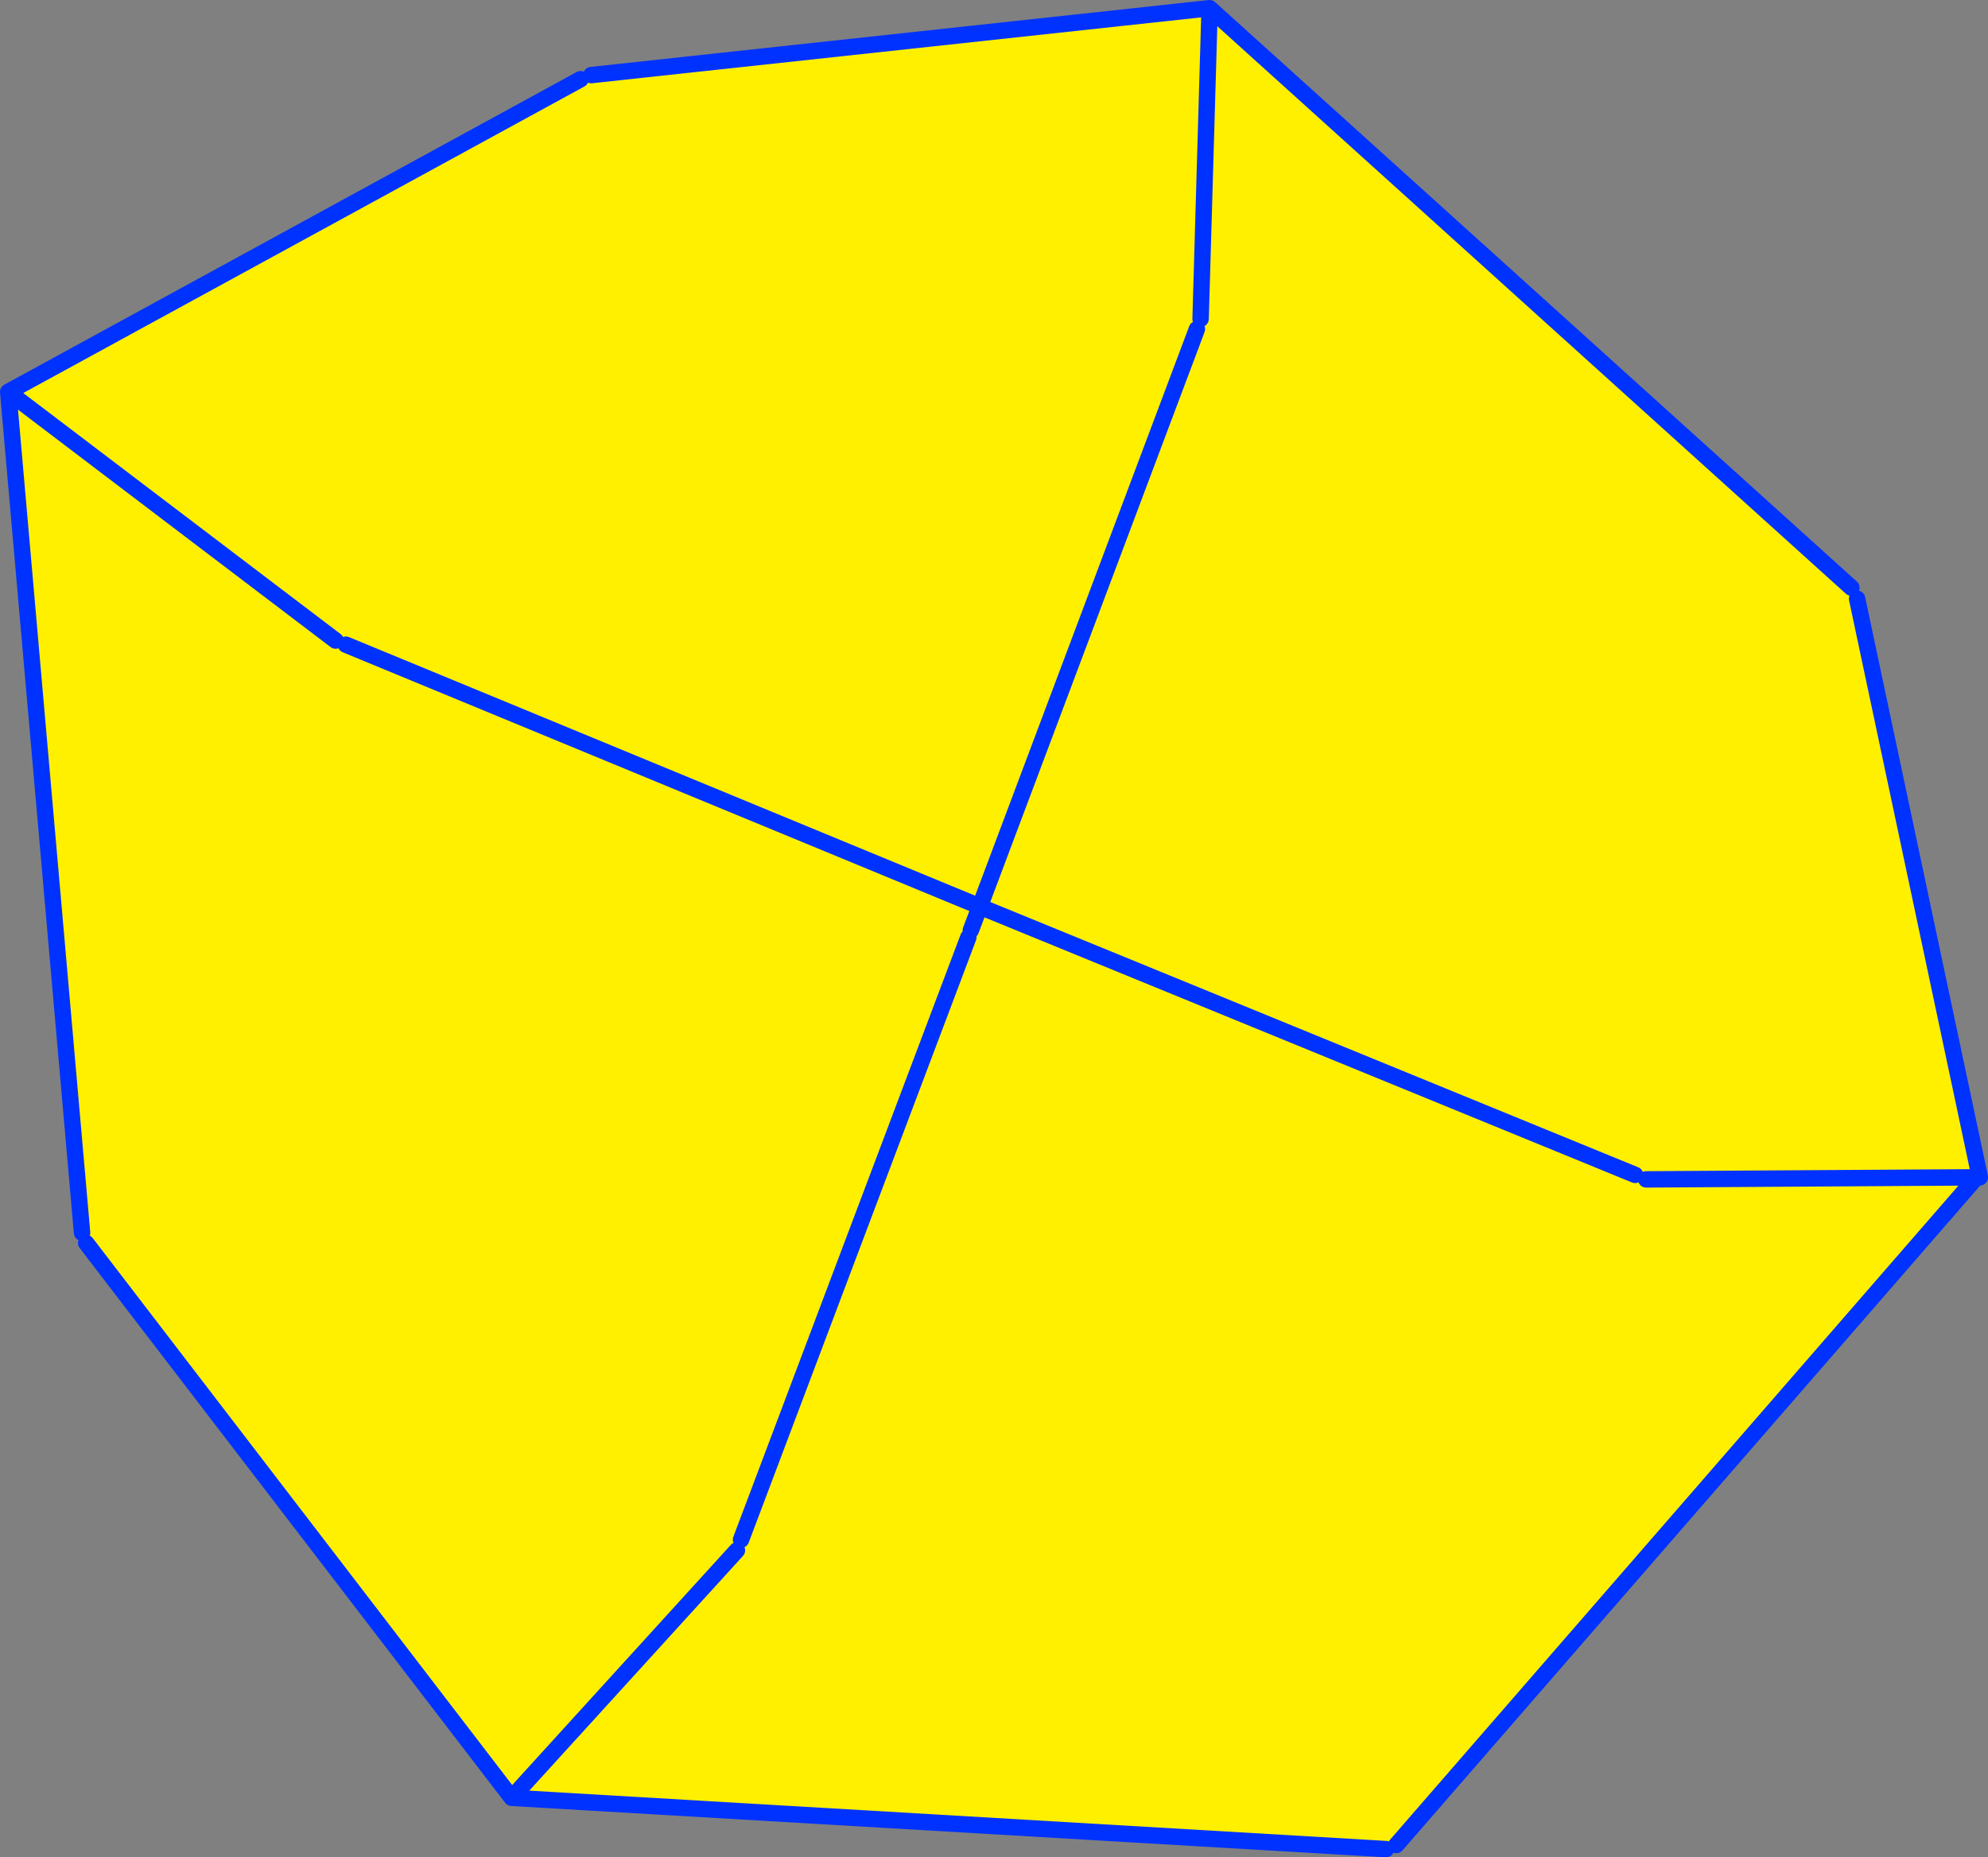
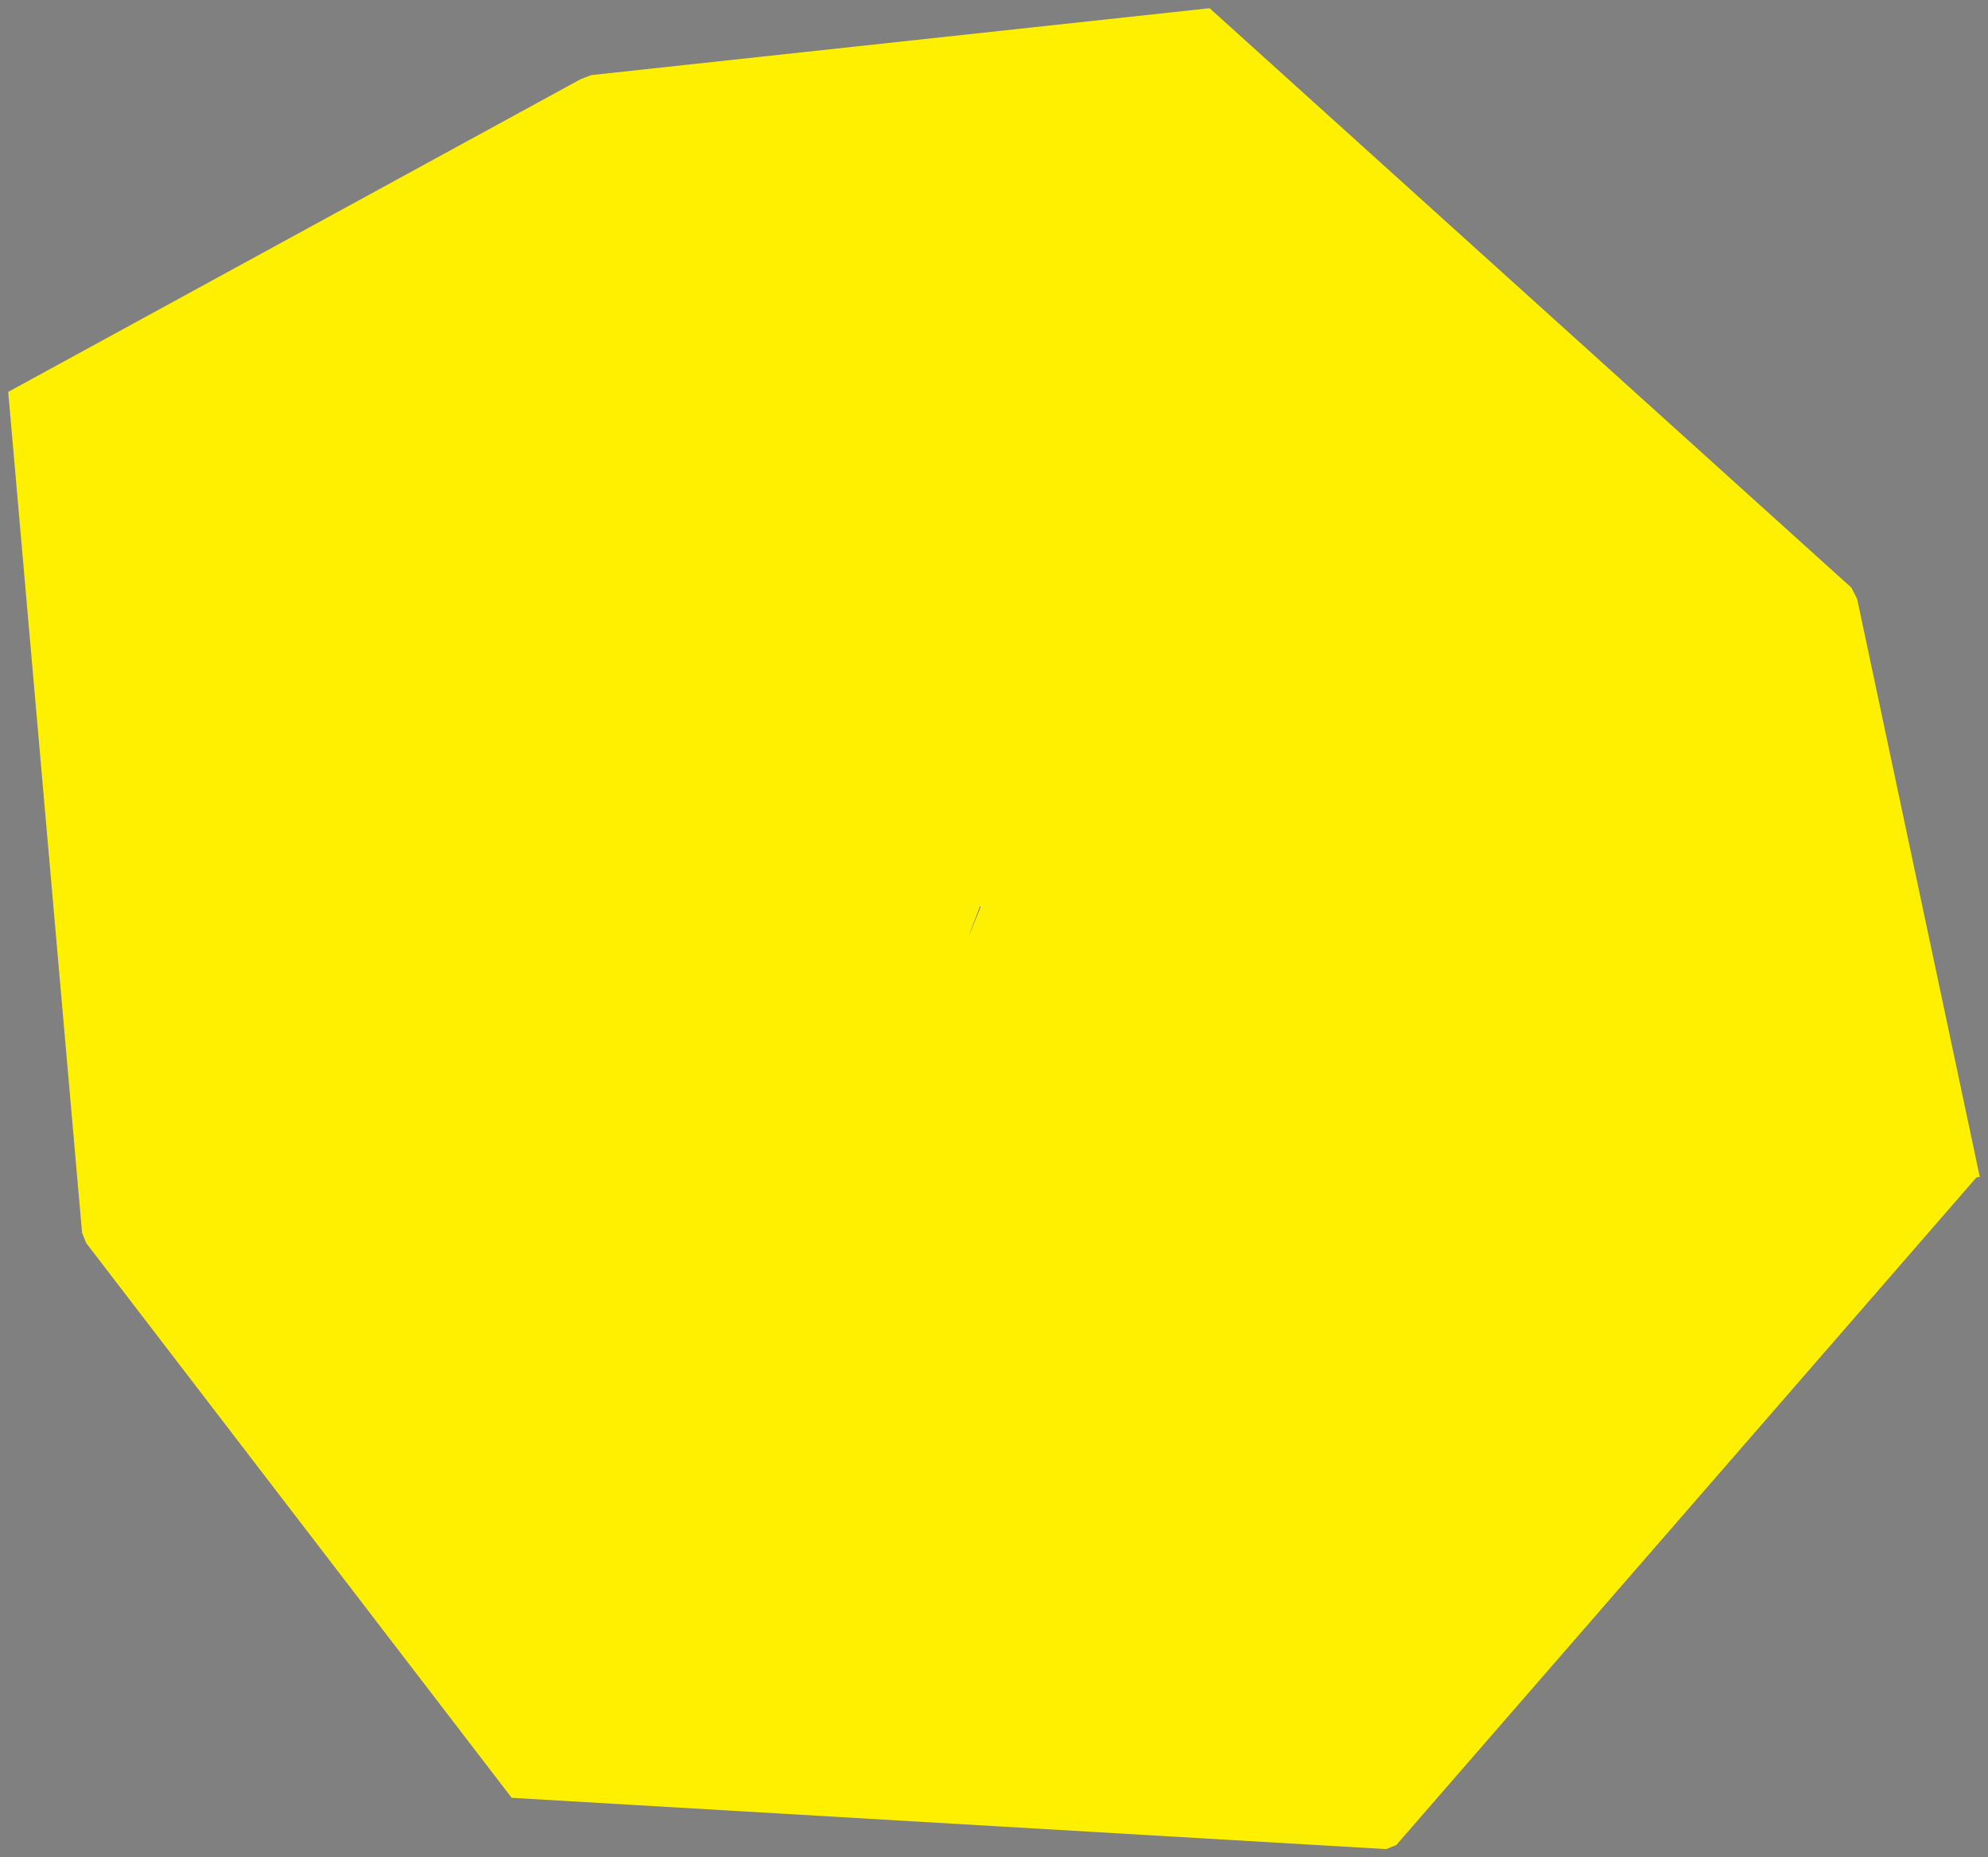
<svg xmlns="http://www.w3.org/2000/svg" height="226.3px" width="242.25px">
  <rect width="100%" height="100%" fill="#808080" stroke="none" />
  <g transform="matrix(1.0, 0.0, 0.0, 1.0, -223.1, -148.35)">
    <path d="M369.4 187.2 L370.5 149.35 369.4 187.2 M448.7 219.95 L449.4 221.3 464.35 291.75 463.95 291.8 393.25 373.15 392.0 373.65 285.45 367.4 233.6 299.8 233.1 298.55 224.1 196.1 293.85 158.0 295.15 157.5 370.5 149.35 448.7 219.95 M264.0 226.4 L224.1 196.1 264.0 226.4 M423.7 292.05 L463.95 291.8 423.7 292.05 M342.6 258.85 L342.5 258.8 341.4 261.7 341.1 262.55 342.6 258.85 422.35 291.5 342.6 258.85 M341.1 262.55 L313.4 335.95 341.1 262.55 M285.45 367.4 L312.9 337.25 285.45 367.4 M265.25 226.9 L342.5 258.8 368.95 188.45 342.5 258.8 265.25 226.9" fill="#fff000" fill-rule="evenodd" stroke="none" />
-     <path d="M370.5 149.35 L369.4 187.2 M448.7 219.95 L370.5 149.35 295.15 157.5 M293.85 158.0 L224.1 196.1 264.0 226.4 M464.35 291.75 L464.35 291.8 463.95 291.8 393.25 373.15 M392.0 373.65 L285.45 367.4 233.6 299.8 M233.1 298.55 L224.1 196.1 M463.95 291.8 L423.7 292.05 M449.4 221.3 L464.35 291.75 M342.5 258.8 L342.6 258.85 422.35 291.5 M342.5 258.8 L341.4 261.7 M368.95 188.45 L342.5 258.8 265.25 226.9 M312.9 337.25 L285.45 367.4 M313.4 335.95 L341.1 262.55" fill="none" stroke="#0032ff" stroke-linecap="round" stroke-linejoin="round" stroke-width="2.0" />
  </g>
</svg>